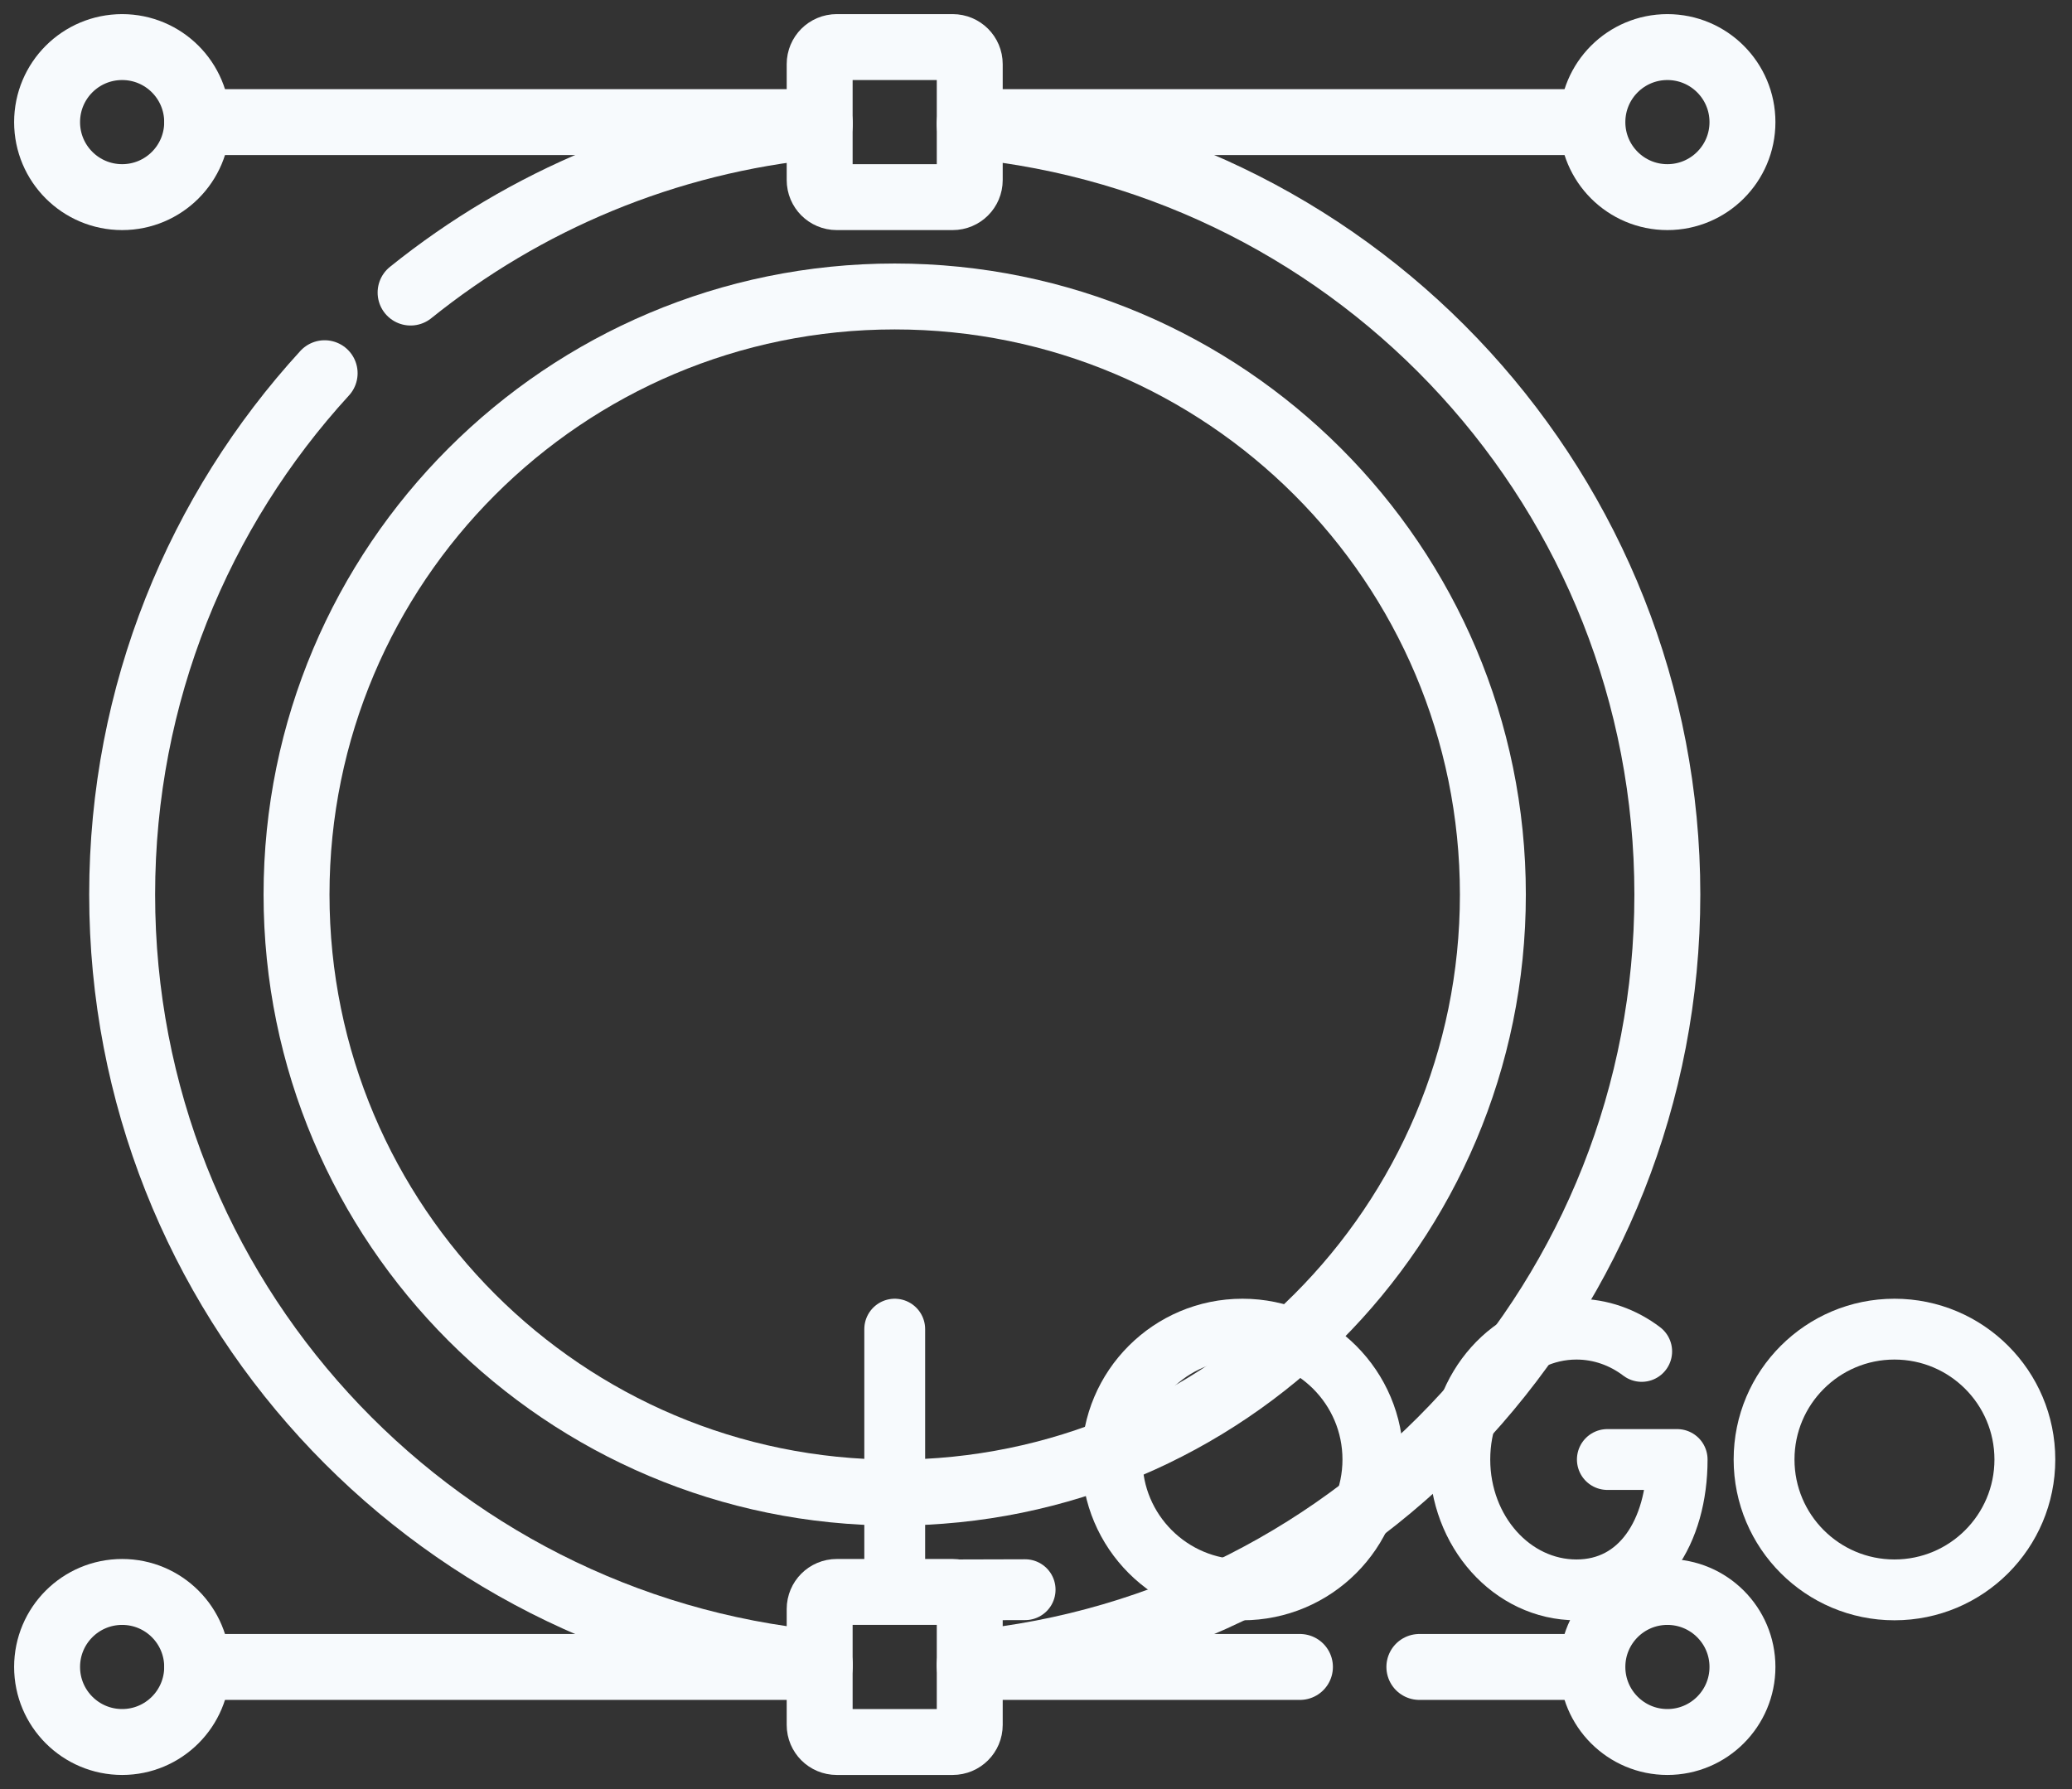
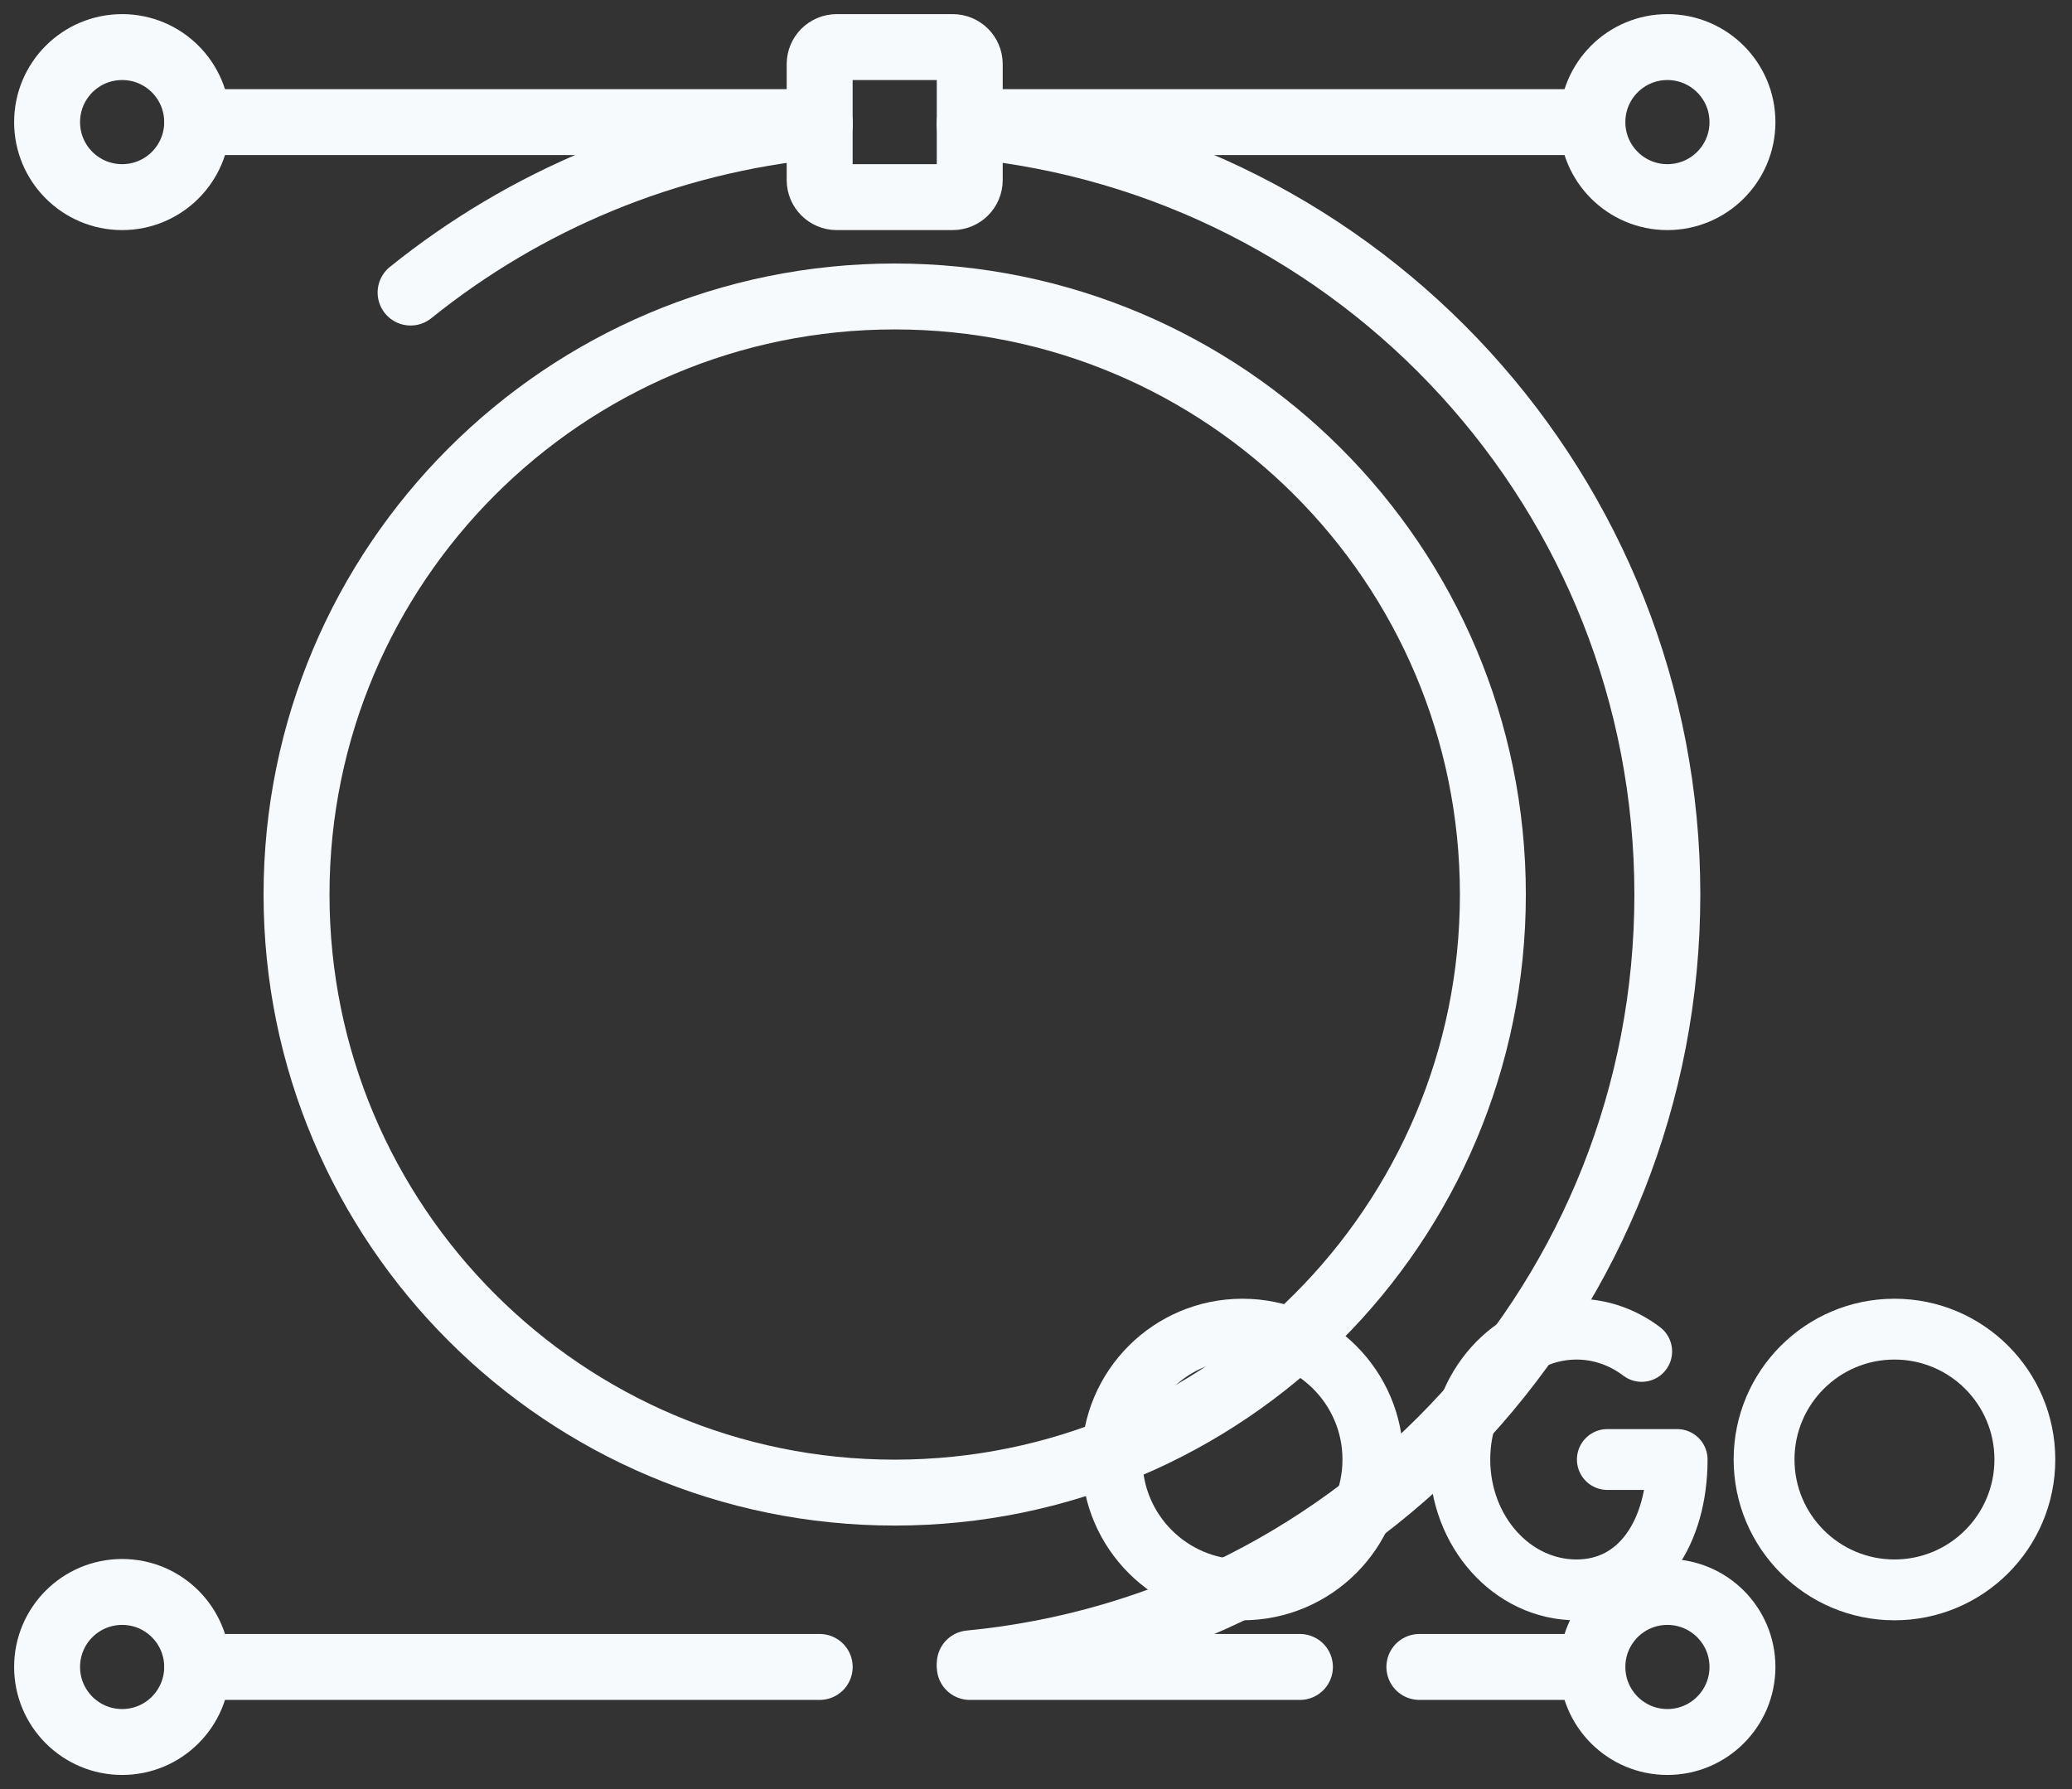
<svg xmlns="http://www.w3.org/2000/svg" width="44" height="38" viewBox="0 0 44 38" fill="none">
  <rect x="0" y="0" width="44" height="38" fill="#333333" stroke="none" />
-   <path d="M6.894 7.927C4.223 10.845 2.594 14.732 2.594 19C2.594 27.523 9.093 34.529 17.407 35.33" stroke="#F7FAFD" stroke-width="1.4" stroke-miterlimit="10" stroke-linecap="round" stroke-linejoin="round" />
  <path d="M17.406 2.67C14.134 2.986 11.143 4.262 8.719 6.214" stroke="#F7FAFD" stroke-width="1.4" stroke-miterlimit="10" stroke-linecap="round" stroke-linejoin="round" />
  <path d="M20.594 2.67C28.907 3.471 35.407 10.477 35.407 19C35.407 27.523 28.907 34.529 20.594 35.33" stroke="#F7FAFD" stroke-width="1.4" stroke-miterlimit="10" stroke-linecap="round" stroke-linejoin="round" />
  <path d="M19 31.703C26.015 31.703 31.702 26.015 31.702 19C31.702 11.985 26.015 6.297 19 6.297C11.984 6.297 6.297 11.985 6.297 19C6.297 26.015 11.984 31.703 19 31.703Z" stroke="#F7FAFD" stroke-width="1.4" stroke-miterlimit="10" stroke-linecap="round" stroke-linejoin="round" />
-   <path d="M19 28.231V33.765C19.087 33.775 21.769 33.765 21.769 33.765" stroke="#F7FAFD" stroke-width="1.292" stroke-miterlimit="10" stroke-linecap="round" stroke-linejoin="round" />
  <path d="M26.384 33.769C27.914 33.769 29.154 32.529 29.154 31C29.154 29.471 27.914 28.231 26.384 28.231C24.855 28.231 23.615 29.471 23.615 31C23.615 32.529 24.855 33.769 26.384 33.769Z" stroke="#F7FAFD" stroke-width="1.292" stroke-miterlimit="10" stroke-linecap="round" stroke-linejoin="round" />
  <path d="M34.862 28.704C34.467 28.405 33.99 28.231 33.477 28.231C32.109 28.231 31 29.471 31 31C31 32.529 32.109 33.769 33.477 33.769C34.845 33.769 35.615 32.529 35.615 31H34.133" stroke="#F7FAFD" stroke-width="1.292" stroke-miterlimit="10" stroke-linecap="round" stroke-linejoin="round" />
  <path d="M40.23 33.769C41.76 33.769 42.999 32.529 42.999 31C42.999 29.471 41.76 28.231 40.23 28.231C38.701 28.231 37.461 29.471 37.461 31C37.461 32.529 38.701 33.769 40.23 33.769Z" stroke="#F7FAFD" stroke-width="1.292" stroke-miterlimit="10" stroke-linecap="round" stroke-linejoin="round" />
  <path d="M33.813 2.594H20.594" stroke="#F7FAFD" stroke-width="1.4" stroke-miterlimit="10" stroke-linecap="round" stroke-linejoin="round" />
  <path d="M17.407 2.594H4.188" stroke="#F7FAFD" stroke-width="1.4" stroke-miterlimit="10" stroke-linecap="round" stroke-linejoin="round" />
  <path d="M1 2.594C1 1.713 1.713 1 2.594 1C3.474 1 4.187 1.713 4.187 2.594C4.187 3.474 3.474 4.187 2.594 4.187C1.713 4.187 1 3.474 1 2.594Z" stroke="#F7FAFD" stroke-width="1.4" stroke-miterlimit="10" stroke-linecap="round" stroke-linejoin="round" />
  <path d="M33.815 2.594C33.815 1.713 34.528 1 35.408 1C36.288 1 37.002 1.713 37.002 2.594C37.002 3.474 36.288 4.187 35.408 4.187C34.528 4.187 33.815 3.474 33.815 2.594Z" stroke="#F7FAFD" stroke-width="1.4" stroke-miterlimit="10" stroke-linecap="round" stroke-linejoin="round" />
  <path d="M17.406 3.825V1.362C17.406 1.162 17.568 1 17.768 1H20.231C20.431 1 20.593 1.162 20.593 1.362V3.825C20.593 4.025 20.431 4.187 20.231 4.187H17.768C17.568 4.187 17.406 4.025 17.406 3.825Z" stroke="#F7FAFD" stroke-width="1.4" stroke-miterlimit="10" stroke-linecap="round" stroke-linejoin="round" />
  <path d="M27.605 35.406H20.594" stroke="#F7FAFD" stroke-width="1.4" stroke-miterlimit="10" stroke-linecap="round" stroke-linejoin="round" />
  <path d="M33.813 35.406H30.141" stroke="#F7FAFD" stroke-width="1.4" stroke-miterlimit="10" stroke-linecap="round" stroke-linejoin="round" />
  <path d="M17.407 35.406H4.188" stroke="#F7FAFD" stroke-width="1.4" stroke-miterlimit="10" stroke-linecap="round" stroke-linejoin="round" />
  <path d="M1 35.406C1 34.526 1.713 33.813 2.594 33.813C3.474 33.813 4.187 34.526 4.187 35.406C4.187 36.286 3.474 37 2.594 37C1.713 37 1 36.286 1 35.406Z" stroke="#F7FAFD" stroke-width="1.4" stroke-miterlimit="10" stroke-linecap="round" stroke-linejoin="round" />
-   <path d="M33.815 35.406C33.815 34.526 34.528 33.813 35.408 33.813C36.288 33.813 37.002 34.526 37.002 35.406C37.002 36.286 36.288 37 35.408 37C34.528 37 33.815 36.286 33.815 35.406Z" stroke="#F7FAFD" stroke-width="1.4" stroke-miterlimit="10" stroke-linecap="round" stroke-linejoin="round" />
-   <path d="M17.406 36.638V34.175C17.406 33.975 17.568 33.813 17.768 33.813H20.231C20.431 33.813 20.593 33.975 20.593 34.175V36.638C20.593 36.838 20.431 37 20.231 37H17.768C17.568 37 17.406 36.838 17.406 36.638Z" stroke="#F7FAFD" stroke-width="1.4" stroke-miterlimit="10" stroke-linecap="round" stroke-linejoin="round" />
+   <path d="M33.815 35.406C33.815 34.526 34.528 33.813 35.408 33.813C36.288 33.813 37.002 34.526 37.002 35.406C37.002 36.286 36.288 37 35.408 37C34.528 37 33.815 36.286 33.815 35.406" stroke="#F7FAFD" stroke-width="1.4" stroke-miterlimit="10" stroke-linecap="round" stroke-linejoin="round" />
</svg>